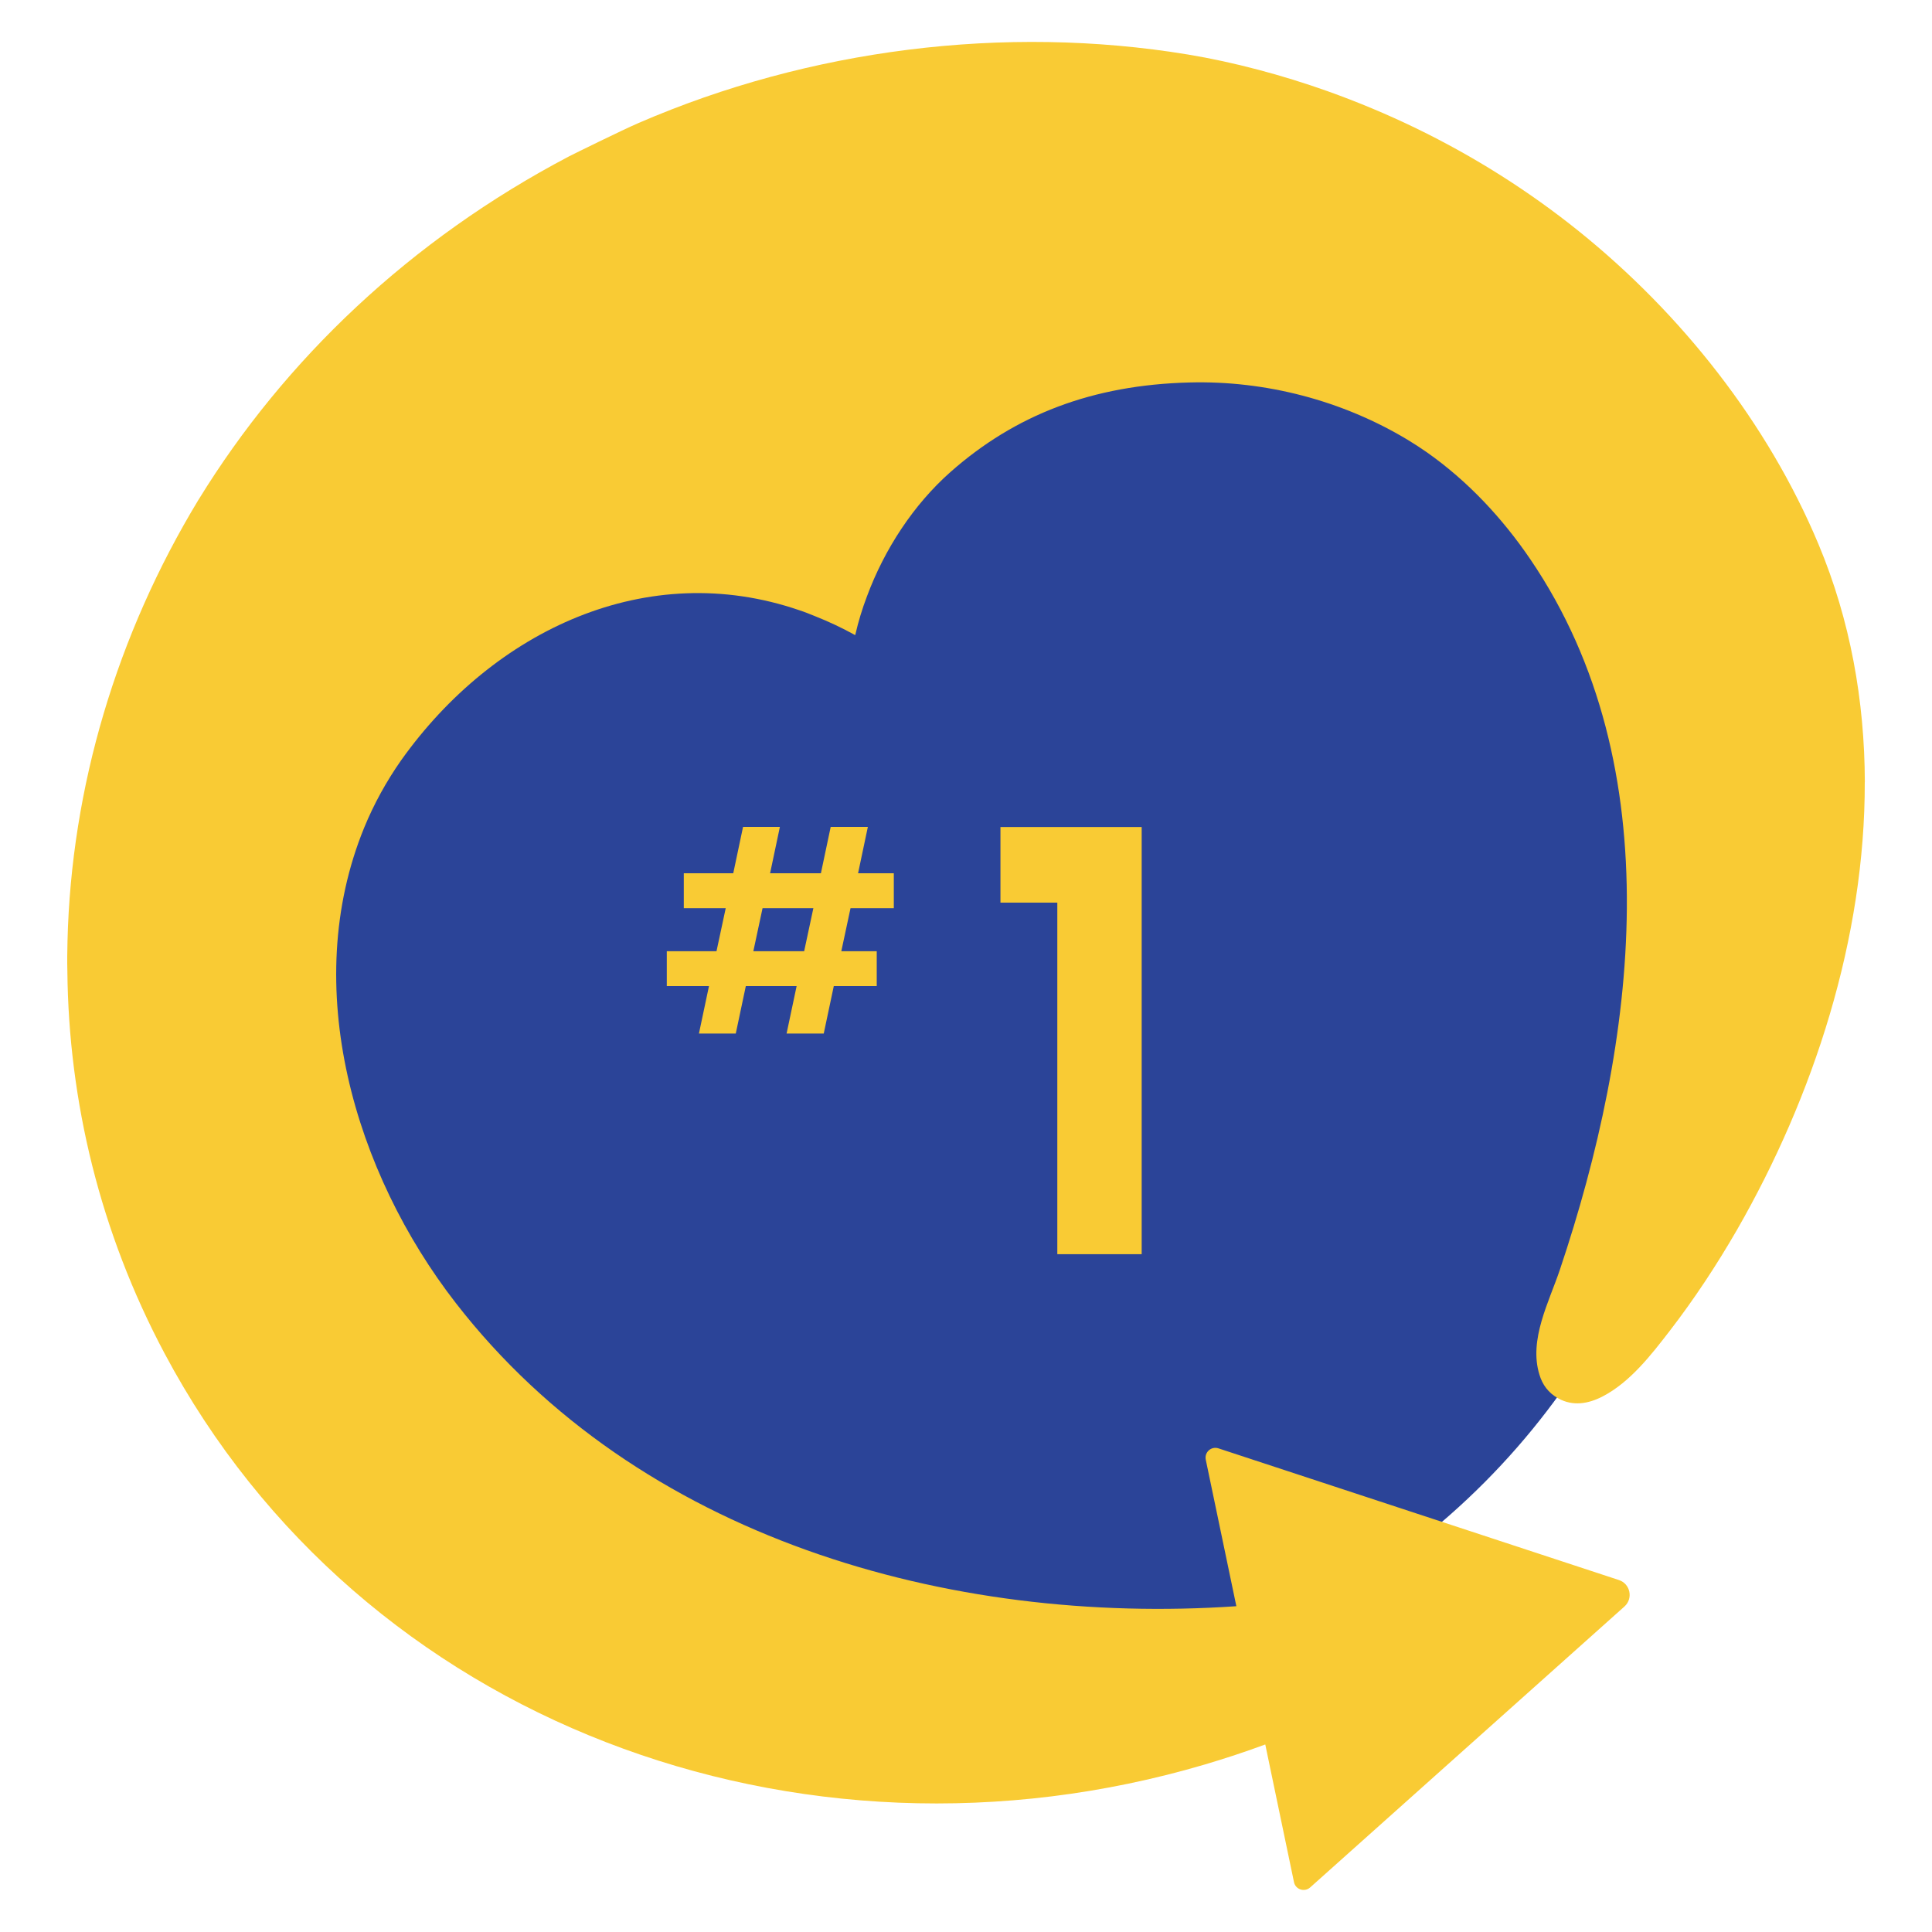
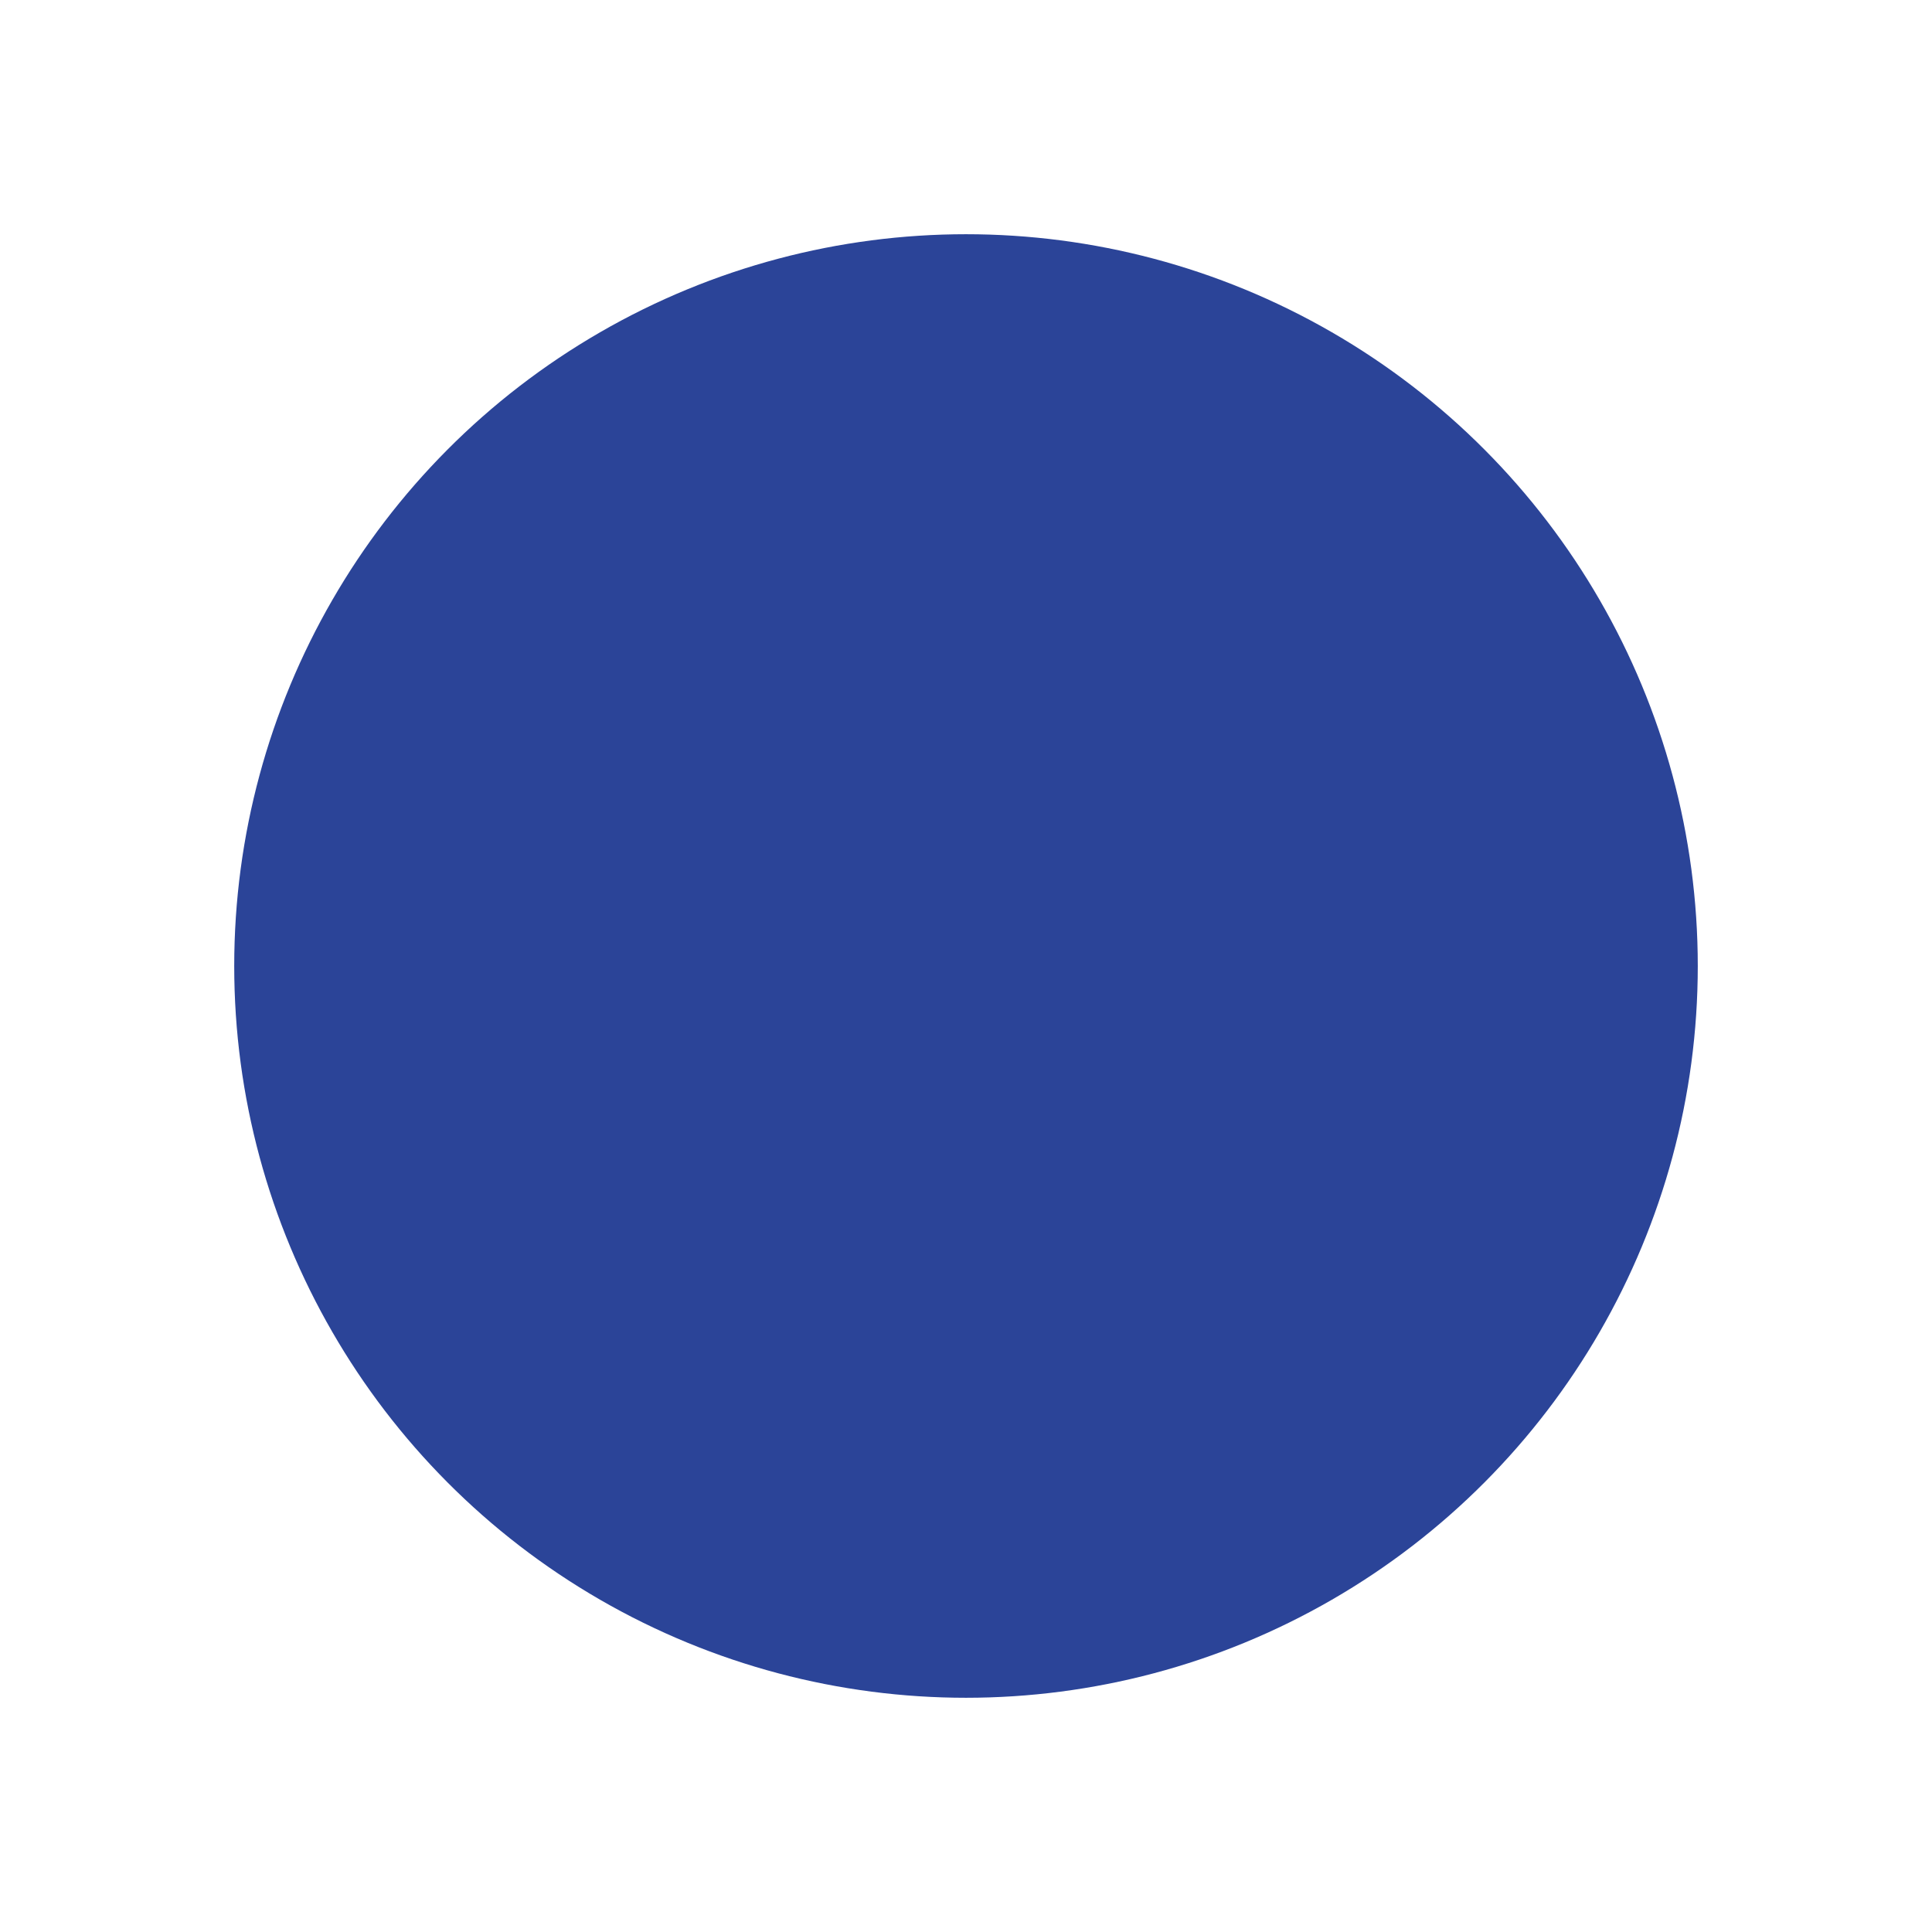
<svg xmlns="http://www.w3.org/2000/svg" id="Layer_1" data-name="Layer 1" viewBox="0 0 300 300">
  <defs>
    <style>      .cls-1 {        fill: #2b4498;      }      .cls-2 {        fill: #f9cb34;      }    </style>
  </defs>
  <circle class="cls-1" cx="150" cy="150" r="113.63" />
  <g>
    <g>
-       <path class="cls-2" d="M155.35,140.16v-11.74h21.93v66.33h-13.1v-54.59h-8.83Z" />
-       <path class="cls-2" d="M132.07,141.02l-1.43,6.68h5.5v5.42h-6.67l-1.56,7.37h-5.77l1.56-7.37h-7.89l-1.56,7.37h-5.72l1.56-7.37h-6.55v-5.42h7.72l1.43-6.68h-6.51v-5.42h7.68l1.52-7.2h5.72l-1.52,7.2h7.89l1.52-7.2h5.77l-1.52,7.2h5.55v5.42h-6.72ZM126.3,141.02h-7.89l-1.43,6.68h7.89l1.43-6.68Z" />
-     </g>
-     <path class="cls-2" d="M289.56,121.42c.06,24.25-7.93,48.81-19.84,69.55-3.14,5.44-6.61,10.71-10.44,15.68-2.88,3.73-6.14,7.96-10.41,10.18-2.26,1.18-4.66,1.55-6.89.32-1.57-.86-2.49-2.17-2.94-3.7-1.68-5.43,1.5-11.29,3.18-16.3,11.79-35.09,17.46-77.88-4.58-110.29-4.35-6.4-9.73-12.17-16.08-16.63-.98-.69-1.98-1.33-3-1.95-10.14-6.1-22.07-9.21-33.89-8.89-15.04.39-27.01,5-37.09,13.91-5.73,5.07-10.26,12-12.97,19.33-.73,1.92-1.33,3.89-1.78,5.86-.02.04-.02.09-.04.13-2.06-1.14-4.13-2.11-6.23-2.94-.8-.32-1.61-.66-2.43-.92-23.64-8.12-47.44,3.07-61.83,23.28-2.28,3.25-4.23,6.77-5.75,10.48-10.09,24.65-1.49,53.58,14.24,73.83,28.3,36.48,76.6,50.12,121.19,47.06l-4.75-22.75c-.24-1.15.85-2.13,1.97-1.76l62.19,20.45c1.76.58,2.24,2.85.86,4.1l-48.81,43.63c-.88.78-2.27.33-2.51-.82l-4.46-21.38c-3.12,1.15-6.25,2.18-9.39,3.11-63.03,18.61-131.06-6.57-161.52-63.82-10.03-18.85-14.9-39.14-15.1-59.39-.04-1.53-.02-3.08.02-4.62.58-23.92,7.64-47.6,20.33-68.54.02-.04.04-.07.06-.09,13.33-21.69,32.86-40.31,57.49-53.25.66-.34,8.24-4.08,10.84-5.2,26.46-11.45,56.77-15.31,85.23-10.62,7.2,1.19,14.77,3.23,21.66,5.68,4.71,1.68,9.33,3.61,13.82,5.79,8.98,4.36,17.48,9.72,25.26,15.98,15.89,12.79,29.31,29.73,37.21,48.61,4.95,11.83,7.15,24.32,7.19,36.9Z" />
+       </g>
  </g>
</svg>